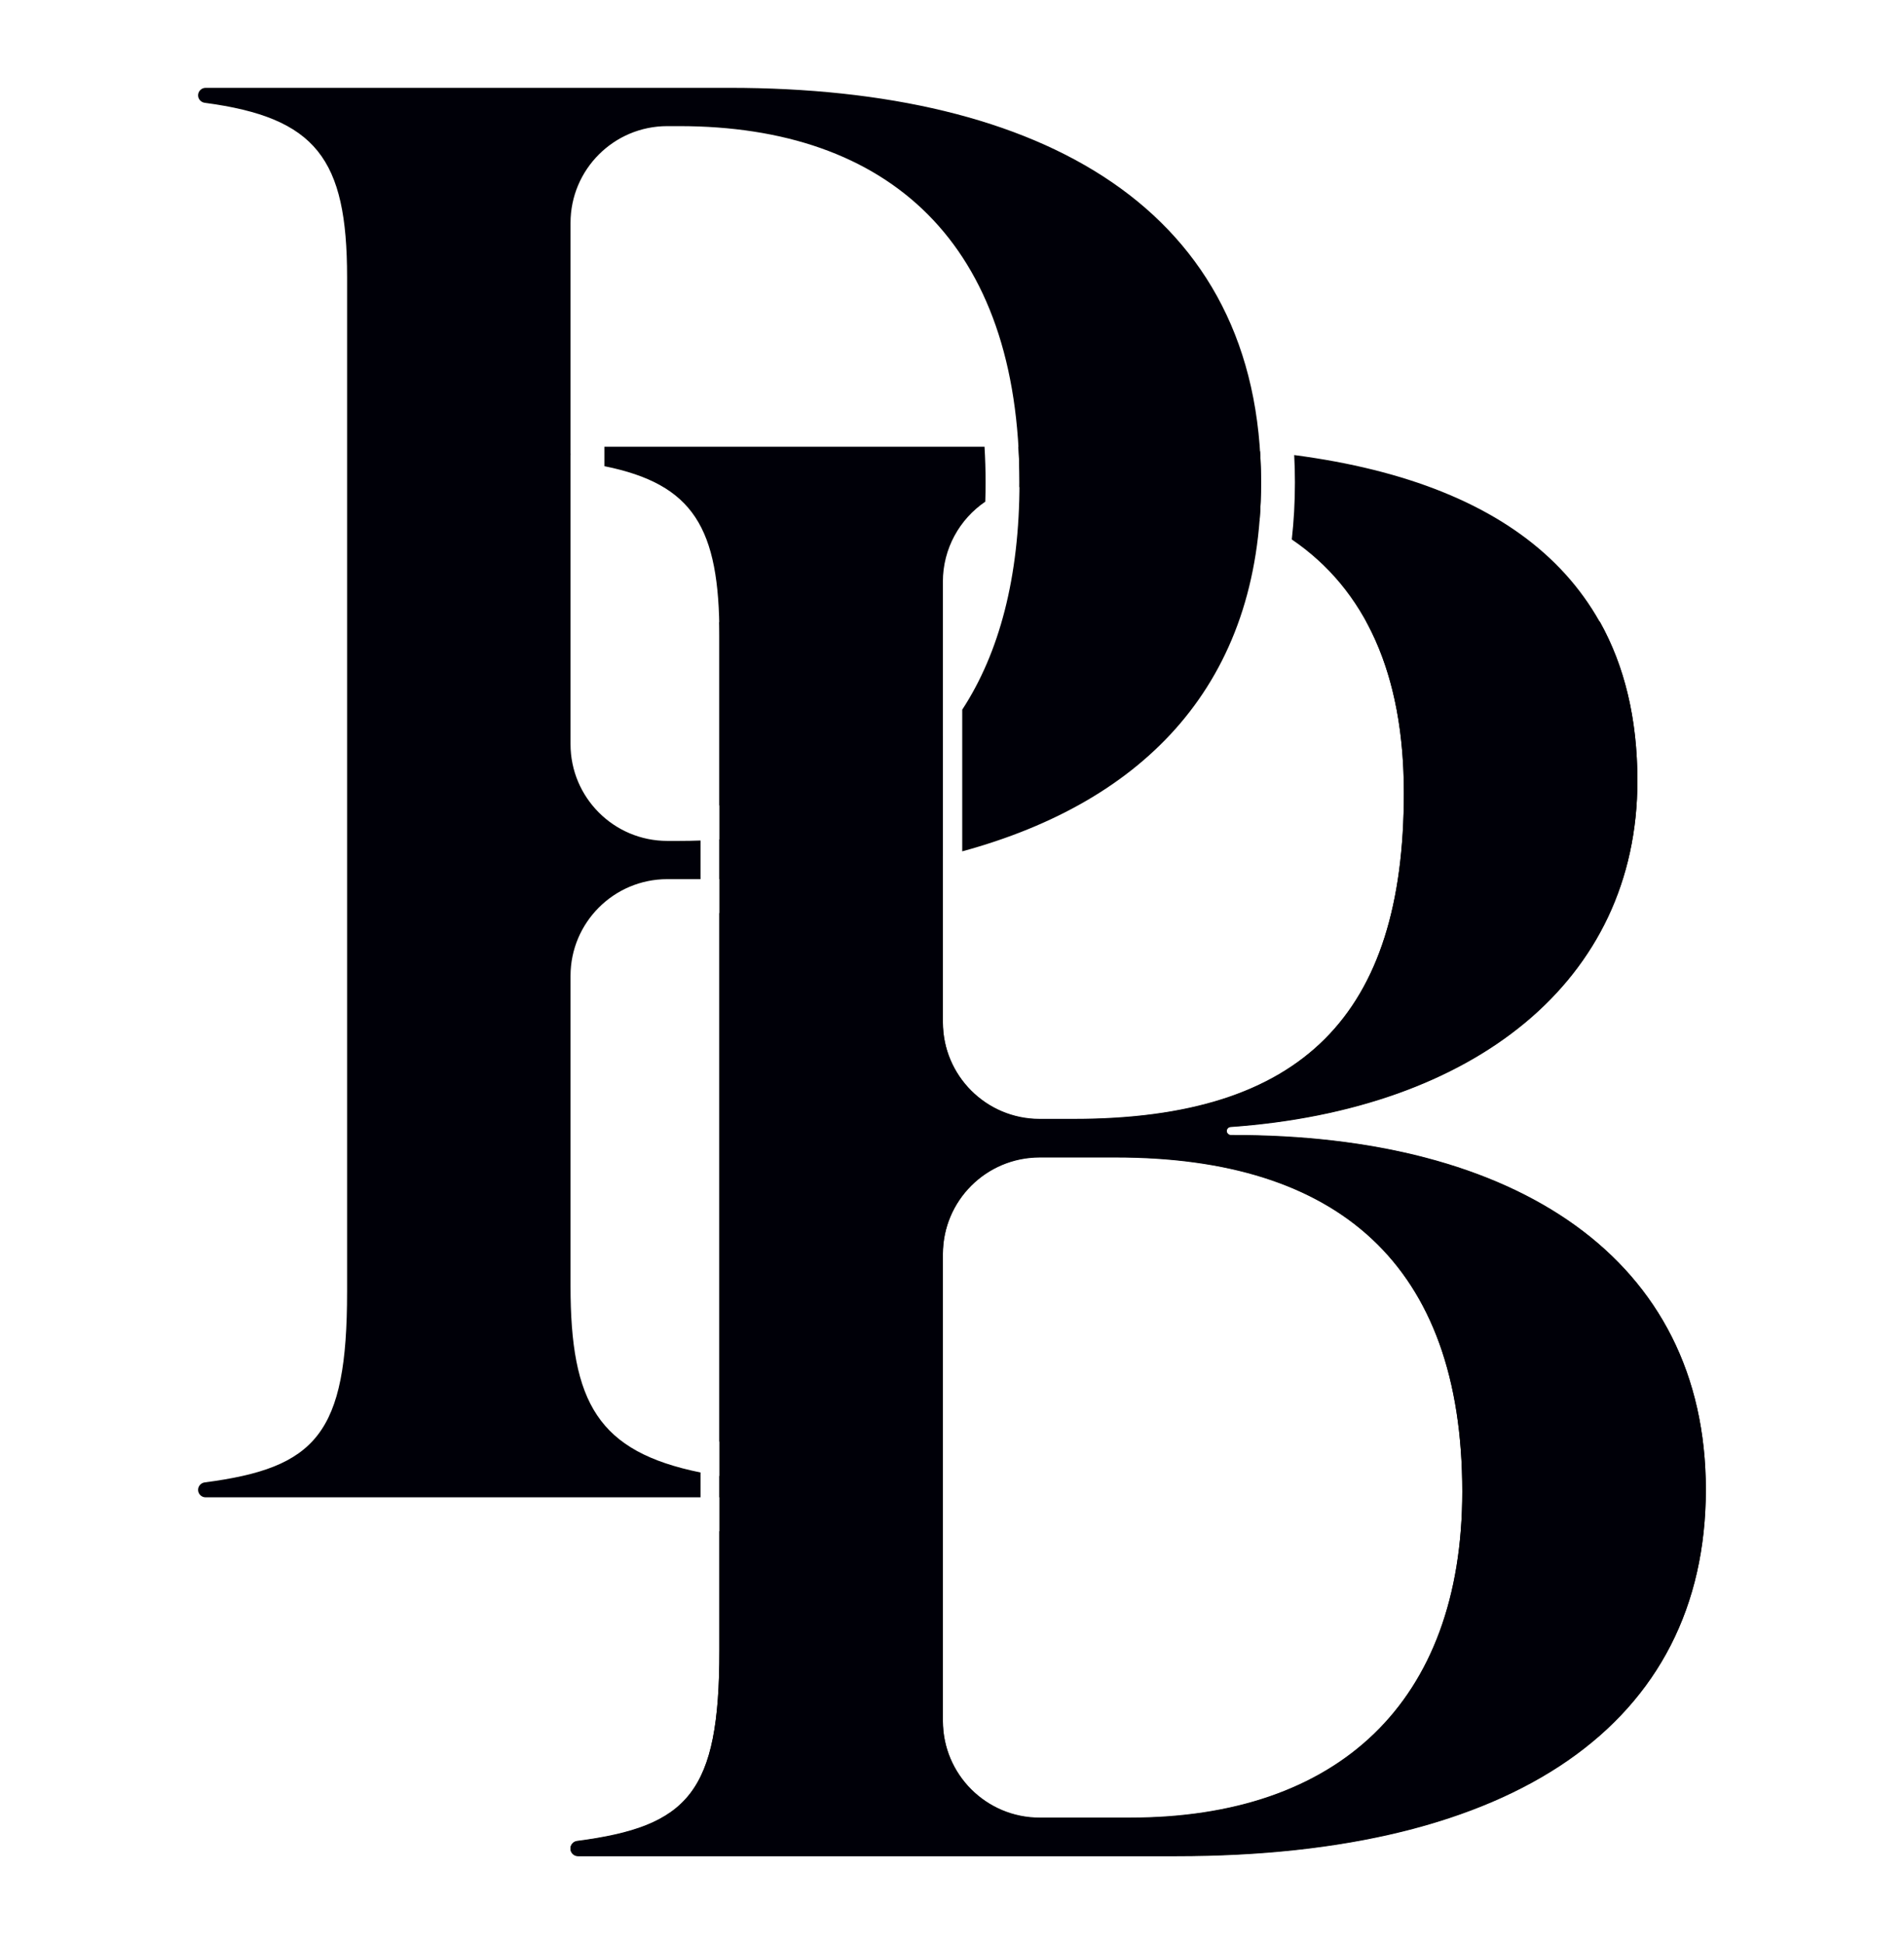
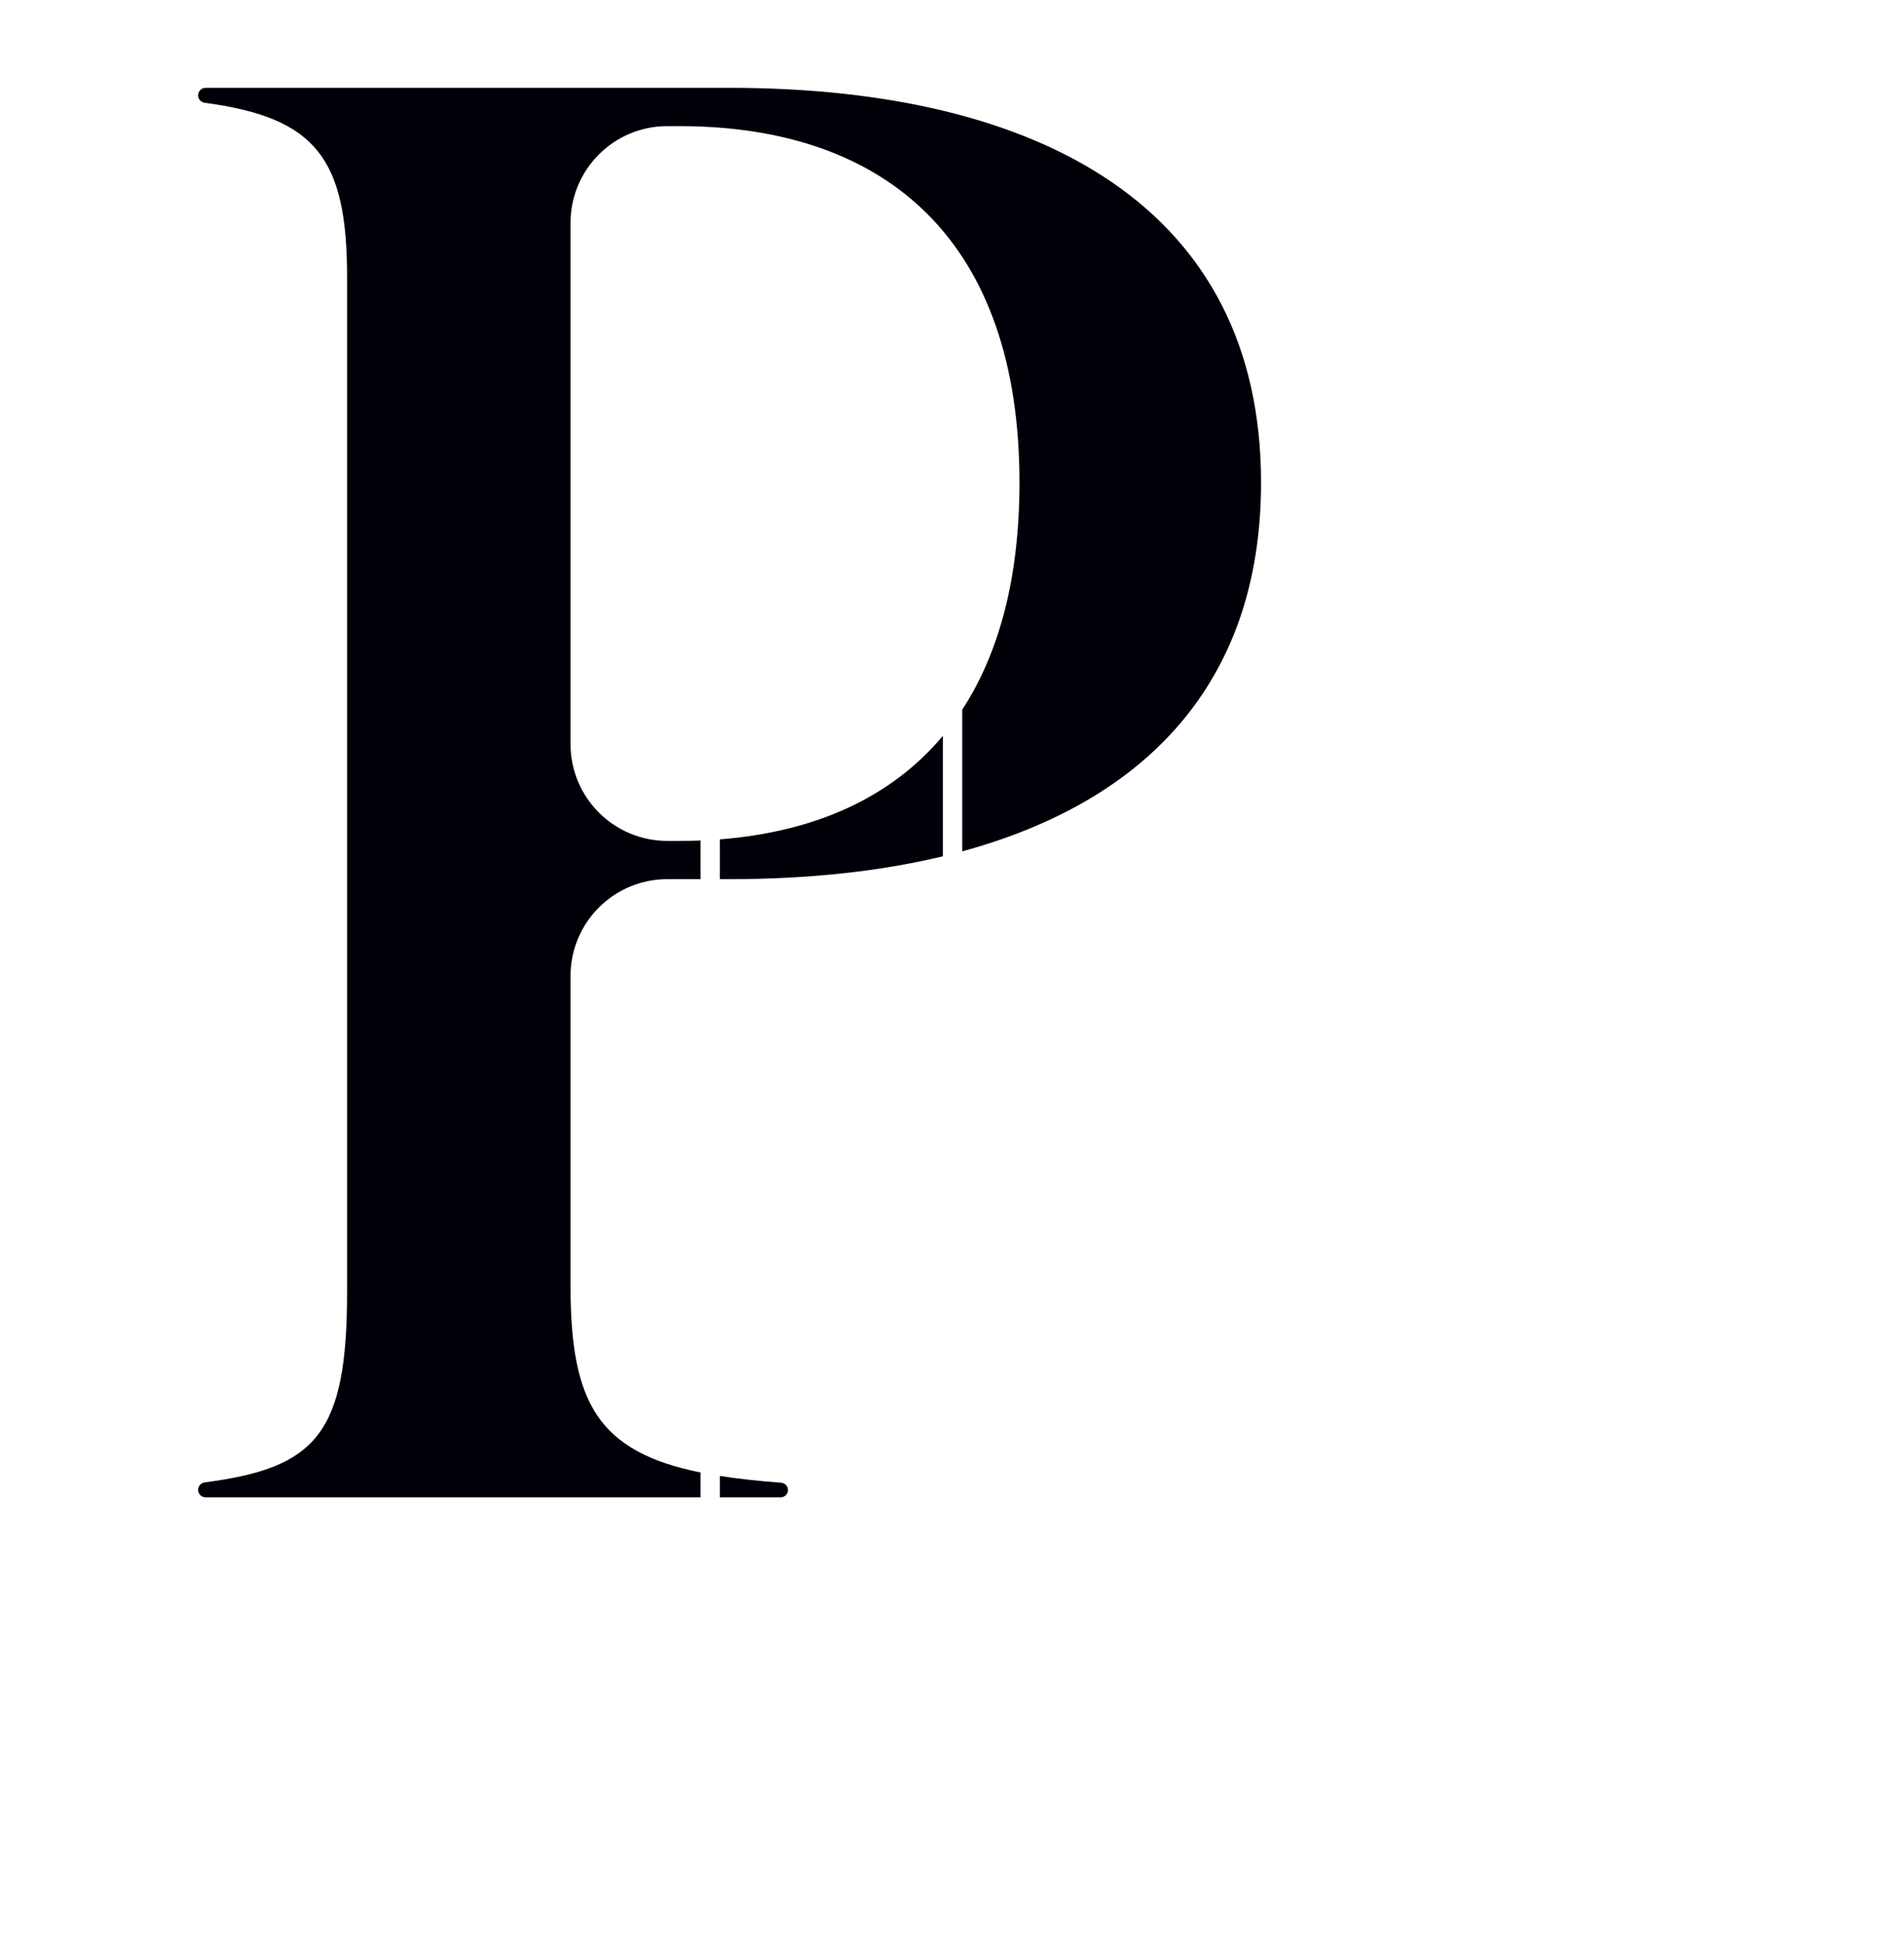
<svg xmlns="http://www.w3.org/2000/svg" width="48" height="49" viewBox="0 0 48 49" fill="none">
-   <path d="M32.627 11.47C38.294 12.214 41.279 14.943 41.279 19.685C41.279 24.733 37.161 27.973 31.024 28.407C30.969 28.411 30.926 28.456 30.926 28.512C30.926 28.57 30.974 28.616 31.032 28.616C38.23 28.597 43.004 31.741 43.004 37.549C43.004 43.436 38.183 46.786 29.657 46.786H14.569C14.465 46.786 14.381 46.701 14.381 46.597C14.381 46.502 14.454 46.422 14.548 46.41C17.355 46.043 18.136 45.193 18.136 41.609V38.594H19.68C20.254 38.594 20.718 38.129 20.718 37.556C20.718 36.996 20.28 36.56 19.755 36.52C19.125 36.474 18.591 36.411 18.136 36.334V23.013H18.393C20.311 23.013 22.122 22.837 23.77 22.46V25.771C23.77 27.118 24.862 28.211 26.21 28.211H27.069C32.854 28.211 35.392 25.572 35.392 19.989C35.392 16.989 34.42 14.859 32.566 13.597C32.618 13.136 32.645 12.657 32.645 12.162C32.645 11.927 32.639 11.697 32.627 11.47ZM31.766 11.374C31.783 11.631 31.791 11.893 31.791 12.162C31.791 12.492 31.778 12.814 31.754 13.127C30.521 12.525 28.987 12.225 27.17 12.225H26.21C26.035 12.225 25.865 12.242 25.7 12.278C25.7 12.239 25.701 12.2 25.701 12.162C25.701 11.853 25.692 11.553 25.675 11.26H29.149C30.072 11.26 30.945 11.298 31.766 11.374ZM14.383 11.478C14.381 11.469 14.381 11.458 14.381 11.449C14.381 11.438 14.381 11.428 14.383 11.418V11.478ZM18.136 22.159V21.157C20.535 20.972 22.462 20.109 23.77 18.547V21.583C22.154 21.972 20.345 22.159 18.393 22.159H18.136ZM18.136 37.74V37.2C18.422 37.245 18.727 37.284 19.054 37.317C19.255 37.337 19.464 37.355 19.68 37.372C19.684 37.372 19.687 37.372 19.691 37.372C19.787 37.379 19.864 37.459 19.864 37.556C19.864 37.657 19.782 37.74 19.68 37.74H18.136ZM24.839 12.645C24.194 13.084 23.77 13.825 23.77 14.664V17.045C23.488 17.547 23.158 17.985 22.785 18.361C21.686 19.47 20.129 20.135 18.136 20.301V16.031C18.136 13.304 17.485 12.205 15.237 11.75V11.26H24.82C24.837 11.55 24.847 11.851 24.847 12.162C24.847 12.325 24.844 12.487 24.839 12.645ZM28.49 45.822C33.717 45.822 36.864 42.929 36.864 37.6C36.864 31.865 33.717 29.175 28.134 29.175H26.21C24.862 29.175 23.77 30.267 23.77 31.615V43.382C23.77 44.729 24.862 45.822 26.21 45.822H28.49Z" fill="#000008" />
  <path d="M17.66 37.74H5.183C5.079 37.74 4.994 37.656 4.994 37.552C4.994 37.456 5.067 37.376 5.161 37.364C7.969 36.997 8.75 36.147 8.75 32.563V6.985C8.75 3.998 7.969 2.964 5.161 2.591C5.067 2.578 4.994 2.498 4.994 2.403C4.994 2.299 5.079 2.214 5.183 2.214H18.393C26.259 2.214 31.791 5.259 31.791 12.162C31.791 17.213 28.871 20.201 24.258 21.458V17.887C25.193 16.455 25.701 14.55 25.701 12.162C25.701 6.122 22.402 3.179 17.124 3.179H16.823C15.475 3.179 14.383 4.271 14.383 5.619V18.755C14.383 20.102 15.475 21.195 16.823 21.195H17.124C17.305 21.195 17.483 21.192 17.66 21.185V22.159H16.823C15.475 22.159 14.383 23.252 14.383 24.599V32.411C14.383 35.358 15.076 36.588 17.66 37.114V37.74ZM18.148 21.156C20.542 20.969 22.464 20.107 23.77 18.547V21.583C22.154 21.971 20.345 22.159 18.393 22.159H18.148V21.156ZM18.148 37.201C18.608 37.274 19.121 37.33 19.691 37.372C19.787 37.379 19.864 37.459 19.864 37.556C19.864 37.657 19.782 37.74 19.68 37.74H18.148V37.201Z" fill="#000008" />
-   <path fill-rule="evenodd" clip-rule="evenodd" d="M18.133 15.681L23.77 15.677V25.761C23.77 27.108 24.862 28.201 26.21 28.201H27.069C32.854 28.201 35.392 25.562 35.392 19.98C35.392 18.256 35.071 16.819 34.447 15.67L40.331 15.666C40.959 16.787 41.279 18.123 41.279 19.675C41.279 24.723 37.161 27.963 31.024 28.397C30.969 28.401 30.926 28.447 30.926 28.502C30.926 28.56 30.974 28.607 31.032 28.607C38.23 28.587 43.004 31.731 43.004 37.539C43.004 43.426 38.183 46.776 29.657 46.776H14.569C14.465 46.776 14.381 46.692 14.381 46.588C14.381 46.492 14.454 46.412 14.548 46.4C17.355 46.033 18.136 45.183 18.136 41.599V16.021C18.136 15.905 18.136 15.792 18.133 15.681ZM28.49 45.812C33.717 45.812 36.864 42.919 36.864 37.59C36.864 31.855 33.717 29.165 28.134 29.165H26.21C24.862 29.165 23.77 30.258 23.77 31.605V43.372C23.77 44.719 24.862 45.812 26.21 45.812H28.49Z" fill="#000008" />
</svg>